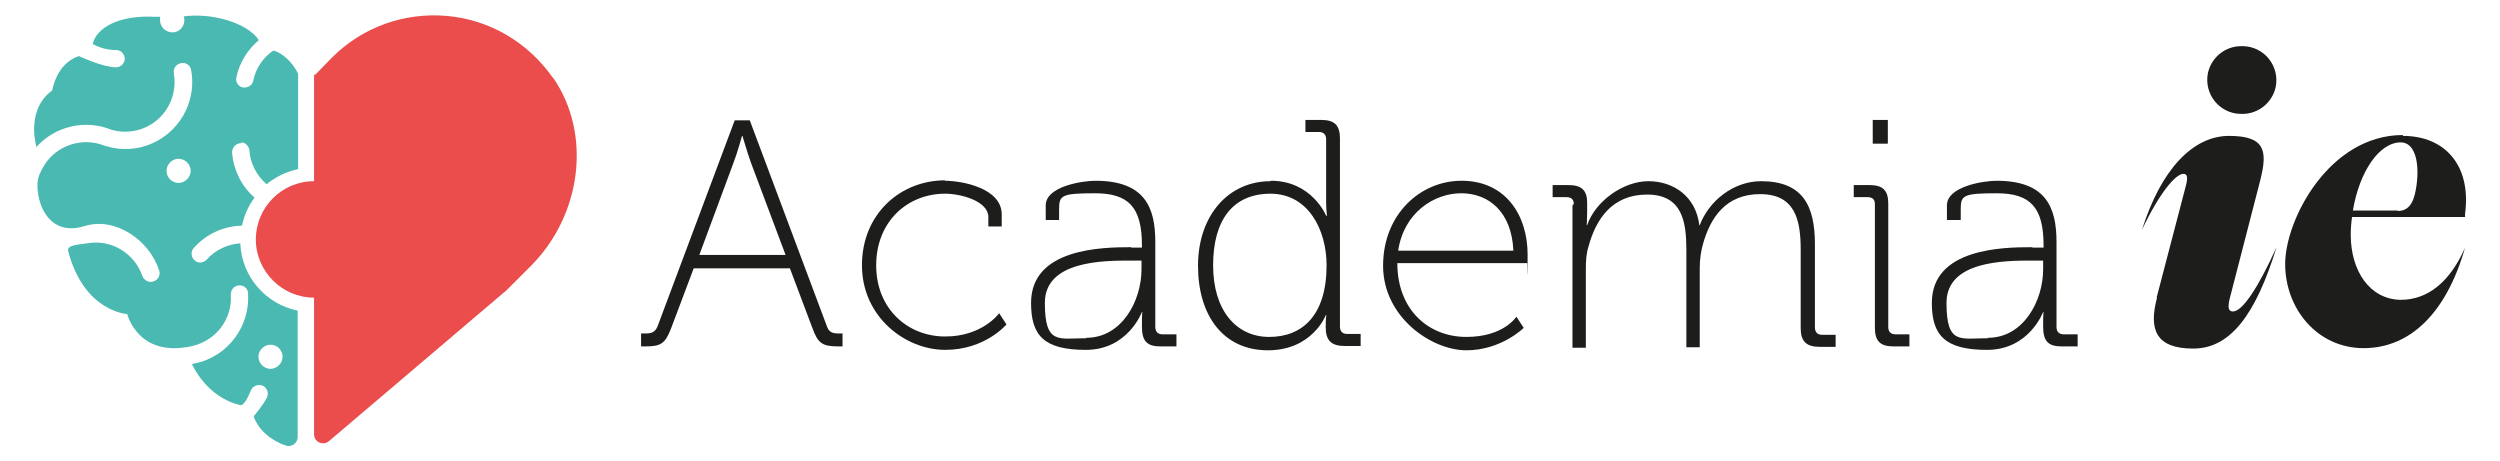
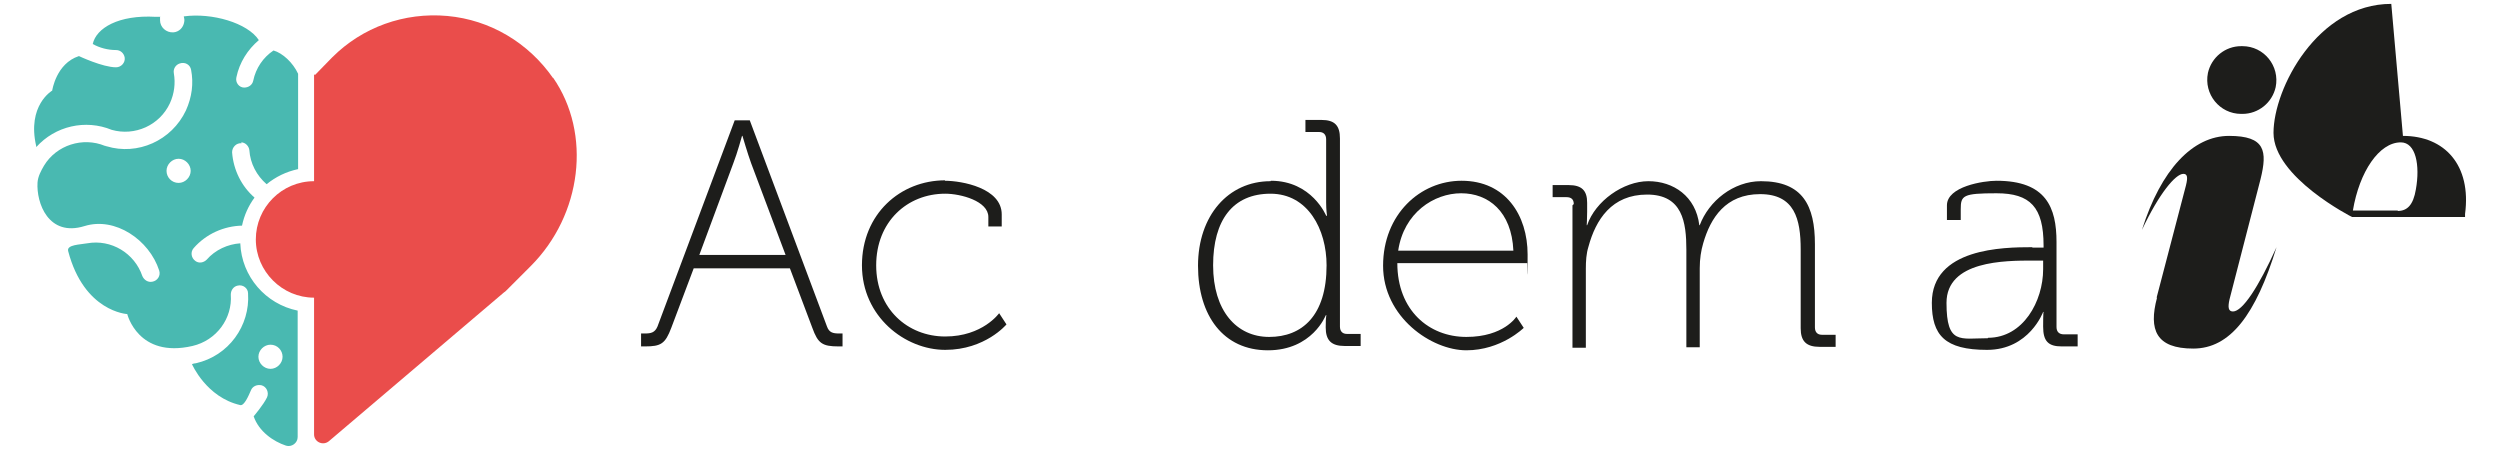
<svg xmlns="http://www.w3.org/2000/svg" viewBox="0 0 579.5 106.8">
  <defs>
    <style>      .st0 {        fill: #1d1d1b;      }      .st1 {        fill: #fff;      }      .st2 {        fill: #ea4d4b;      }      .st3 {        fill: #49b9b1;      }      .st4 {        display: none;      }    </style>
  </defs>
  <g id="VERSÃO_COLOR">
    <g>
      <path class="st2" d="M128.2,18.1h0c-5.7-8.2-14.6-13.5-24.5-14.4-10-.9-19.7,2.6-26.7,9.6l-4,4.1-.2-.2v24.8c-7.5,0-13.5,6.1-13.5,13.5s6.1,13.5,13.5,13.5v31.7c0,1.7,2,2.7,3.4,1.6,0,0,0,0,0,0l40.6-34.5c.2-.1.4-.3.6-.5l5.6-5.6c11.9-11.9,14.2-30.7,5.2-43.7" />
      <path class="st3" d="M55.9,33c1,0,1.8.9,1.9,1.8.2,3.1,1.7,5.9,4,7.9,2.1-1.7,4.5-2.9,7.3-3.5v-22.1h0c-1.2-2.6-3.6-4.8-5.7-5.4-2.4,1.6-4.1,4.1-4.7,7-.2,1-1.1,1.6-2.1,1.6-1.2,0-2.1-1.2-1.8-2.4.7-3.4,2.6-6.4,5.2-8.6-2.6-4-10.9-6.4-17.4-5.5,0,0,0,0,0,0,.1.4.2.8.1,1.3-.2,1.3-1.2,2.3-2.5,2.4-1.7.1-3.1-1.2-3.1-2.8s0-.5.1-.8h-1.1s0,0,0,0c-8.6-.5-13.8,2.6-14.6,6.3,1.6.9,3.5,1.4,5.4,1.4,1,0,1.8.7,2,1.7.2,1.2-.8,2.3-2,2.3-3.1,0-8.6-2.6-8.6-2.6-5.3,1.7-6.2,8-6.2,8,0,0-5.9,3.4-3.7,12.9,0,0,0,.1,0,.2,4.4-4.9,11.4-6.5,17.5-4,5.3,1.5,11.1-1,13.5-6.2,1-2.2,1.3-4.6.9-6.9-.2-1,.4-2,1.4-2.3,1.2-.4,2.4.3,2.6,1.5.6,3.1.2,6.3-1.2,9.4-3.3,7-11.2,10.5-18.4,8.3,0,0-.2,0-.3-.1,0,0-.1,0-.1,0-5.1-2.1-11.2-.2-14.1,4.6-.7,1.2-1.4,2.5-1.5,3.9-.3,4.7,2.5,12.7,10.9,10.1,7.1-2.2,15,3.2,17.3,10.3.4,1.2-.4,2.4-1.6,2.6-1,.2-1.9-.4-2.3-1.3-1.8-5.3-7.2-8.6-12.8-7.6-1.6.3-4.8.3-4.4,1.8,3.7,14.1,13.7,14.6,13.7,14.6,0,0,2.5,10.3,15.1,7.4,5.6-1.3,9.3-6.4,8.9-11.9,0-1,.6-1.9,1.6-2.1,1.2-.3,2.4.6,2.4,1.8.5,7.5-4.5,14.5-12.1,16.2-.3,0-.6.1-.9.2,0,0,3.3,7.7,11.2,9.5.9.2,1.9-2.1,2.5-3.5.4-.9,1.4-1.3,2.4-1.1,1.2.3,1.8,1.7,1.3,2.8-.8,1.7-3.1,4.4-3.1,4.4,1.2,3.5,4.5,5.8,7.5,6.8,1.3.4,2.7-.6,2.7-2v-29.3c-7.4-1.5-13-7.9-13.3-15.6-2.9.2-5.8,1.5-7.8,3.8-.7.7-1.8.9-2.6.3-1-.7-1.2-2.1-.4-3,2.9-3.3,7-5.1,11.2-5.2.5-2.4,1.5-4.6,2.9-6.5-3-2.6-4.9-6.4-5.2-10.5,0-1.2,1-2.2,2.2-2.1ZM41.4,42.4c-1.6,0-2.8-1.3-2.8-2.8s1.3-2.8,2.8-2.8,2.8,1.3,2.8,2.8-1.3,2.8-2.8,2.8ZM62.7,79.9c1.6,0,2.8,1.3,2.8,2.8s-1.3,2.8-2.8,2.8-2.8-1.3-2.8-2.8,1.3-2.8,2.8-2.8Z" />
    </g>
    <g>
      <path class="st0" d="M499.9,69l6.8-26c.5-2,.3-2.7-.6-2.7-1.8,0-5.6,4.5-9.6,13,4.4-14,11.8-21.8,20.2-21.8s8.9,3.5,7.3,10l-7.2,27.9c-.4,1.8-.3,2.8.8,2.8,2.2,0,5.9-5.6,10.1-14.9-4.8,15.6-10.7,23.5-19.3,23.5s-10.4-4.3-8.4-11.8ZM511.8,16.9h0c.8-3.6,4-6.2,7.7-6.2h.3c5,0,8.7,4.6,7.7,9.5h0c-.8,3.6-4,6.2-7.7,6.2h-.3c-5,0-8.7-4.6-7.7-9.5Z" />
-       <path class="st0" d="M557,31.5c9.7,0,15.9,6.8,14.4,18.1v.7h-26.2c-.2,1.4-.3,2.8-.3,4.1,0,8.4,4.4,15,11.6,15.1,6.2,0,11.4-4.1,14.9-12.1-4.3,15.1-12.7,23.3-23.5,23.3s-18.2-9.2-18.2-19.5,10.2-29.9,27.3-29.9ZM555.8,48.9c2.2,0,3.6-1.4,4.2-5,1-5.6,0-10.9-3.5-10.9-5,0-9.6,6.8-11.1,15.8h10.4Z" />
+       <path class="st0" d="M557,31.5c9.7,0,15.9,6.8,14.4,18.1v.7h-26.2s-18.2-9.2-18.2-19.5,10.2-29.9,27.3-29.9ZM555.8,48.9c2.2,0,3.6-1.4,4.2-5,1-5.6,0-10.9-3.5-10.9-5,0-9.6,6.8-11.1,15.8h10.4Z" />
      <g>
        <path class="st0" d="M148.7,77.3h.8c1.4,0,2.3-.2,2.9-1.6l17.9-47.8h3.5l17.9,47.8c.5,1.4,1.4,1.6,2.8,1.6h.8v3h-.9c-3.8,0-4.8-.7-6.1-4.3l-5.2-13.8h-22.3l-5.2,13.8c-1.4,3.7-2.4,4.3-6.1,4.3h-.9v-3ZM182.1,59.1l-8-21.3c-.8-2.2-2-6.3-2-6.3h-.1s-1.1,4-2,6.3l-7.9,21.3h20.1Z" />
        <path class="st0" d="M219,41.9c4,0,13.2,1.7,13.2,7.8v2.8h-3.1v-2.2c0-3.7-6.4-5.4-10-5.4-8.8,0-16,6.5-16,16.6s7.3,16.5,16,16.5,12.5-5.4,12.5-5.4l1.7,2.6s-4.9,5.9-14.2,5.9-19.3-7.7-19.3-19.6,8.9-19.7,19.3-19.7Z" />
-         <path class="st0" d="M262.2,57.4h2.5v-.5c0-8.9-3.1-12.1-10.9-12.1s-8.3.5-8.3,3.7v2.5h-3.1v-3.4c0-4.4,8.5-5.7,11.5-5.7,11.5,0,13.9,6.2,13.9,14.2v19.7c0,1.1.6,1.7,1.7,1.7h3.2v2.8h-3.7c-3.1,0-4.3-1.2-4.3-4.6s.1-3.4.1-3.4h-.1c0,0-3.2,8.8-13,8.8s-12.7-3.4-12.7-10.9c0-12.7,16.6-12.9,23.2-12.9ZM251.8,78.3c8.2,0,12.8-8.5,12.8-15.9v-2h-2.4c-6.4,0-20,0-20,9.8s3.2,8.2,9.6,8.2Z" />
        <path class="st0" d="M294.6,41.9c9.5,0,12.8,8.1,12.8,8.1h.2s-.2-1.3-.2-3.1v-14.6c0-1.1-.6-1.7-1.6-1.7h-3.2v-2.8h3.7c3.1,0,4.3,1.3,4.3,4.3v43.6c0,1.1.6,1.7,1.6,1.7h3.2v2.8h-3.7c-3.1,0-4.4-1.3-4.4-4.3s.2-2.8.2-2.8h-.2s-3.1,8.1-13.4,8.1-16.2-8-16.2-19.6,7-19.6,16.8-19.6ZM307.5,61.5c0-8.3-4.3-16.6-13-16.6s-13.3,6.1-13.3,16.6,5.4,16.6,13,16.6,13.3-4.9,13.3-16.6Z" />
        <path class="st0" d="M338.8,41.9c10.2,0,15.3,8,15.3,17.1s-.1,2-.1,2h-30.1c0,10.9,7.3,17.1,16,17.1s11.6-4.7,11.6-4.7l1.7,2.6s-5.2,5.2-13.3,5.2-19.3-7.7-19.3-19.6,8.6-19.7,18.2-19.7ZM350.8,58.1c-.4-9.1-5.8-13.3-12.1-13.3s-13.3,4.5-14.6,13.3h26.7Z" />
        <path class="st0" d="M364.8,47.3c0-1.1-.6-1.6-1.7-1.6h-3.2v-2.8h3.7c3.1,0,4.3,1.3,4.3,4.1v2.1c0,1.7-.1,3.1-.1,3.1h.1c1.9-5.6,8.4-10.2,14.2-10.2s11,3.5,11.8,10.2h.1c2.1-5.6,7.8-10.2,14.2-10.2,9.7,0,12.5,5.7,12.5,14.6v19.3c0,1.1.6,1.7,1.6,1.7h3.2v2.8h-3.7c-3.1,0-4.4-1.3-4.4-4.3v-18.3c0-7-1.4-12.8-9.4-12.8s-11.5,5.5-13.2,11.4c-.5,1.7-.8,3.6-.8,5.8v18.3h-3.1v-22.6c0-6.4-.9-12.8-9.1-12.8s-11.9,5.8-13.6,12.1c-.5,1.6-.6,3.3-.6,5.1v18.3h-3.1v-33Z" />
-         <path class="st0" d="M434.6,47.3c0-1.1-.6-1.6-1.7-1.6h-3.2v-2.8h3.7c3.1,0,4.3,1.3,4.3,4.3v28.6c0,1.1.6,1.7,1.7,1.7h3.2v2.8h-3.7c-3.1,0-4.3-1.3-4.3-4.3v-28.6ZM434.1,27.8h3.5v5.5h-3.5v-5.5Z" />
        <path class="st0" d="M471.2,57.4h2.5v-.5c0-8.9-3.1-12.1-10.9-12.1s-8.3.5-8.3,3.7v2.5h-3.2v-3.4c0-4.4,8.5-5.7,11.5-5.7,11.5,0,13.9,6.2,13.9,14.2v19.7c0,1.1.6,1.7,1.7,1.7h3.2v2.8h-3.7c-3.1,0-4.3-1.2-4.3-4.6s.1-3.4.1-3.4h-.1c0,0-3.2,8.8-13,8.8s-12.8-3.4-12.8-10.9c0-12.7,16.6-12.9,23.2-12.9ZM460.8,78.3c8.2,0,12.8-8.5,12.8-15.9v-2h-2.4c-6.4,0-20,0-20,9.8s3.2,8.2,9.6,8.2Z" />
      </g>
    </g>
  </g>
  <g id="VERSÃO_BRANCA" class="st4">
    <g>
      <g>
-         <path class="st1" d="M128.2,18.1h0c-5.7-8.2-14.6-13.5-24.5-14.4-10-.9-19.7,2.6-26.7,9.6l-4,4.1-.2-.2v24.8c-7.5,0-13.5,6.1-13.5,13.5s6.1,13.5,13.5,13.5v31.7c0,1.7,2,2.7,3.4,1.6,0,0,0,0,0,0l40.6-34.5c.2-.1.4-.3.6-.5l5.6-5.6c11.9-11.9,14.2-30.7,5.2-43.7" />
        <path class="st1" d="M55.9,33c1,0,1.8.9,1.9,1.8.2,3.1,1.7,5.9,4,7.9,2.1-1.7,4.5-2.9,7.3-3.5v-22.1h0c-1.2-2.6-3.6-4.8-5.7-5.4-2.4,1.6-4.1,4.1-4.7,7-.2,1-1.1,1.6-2.1,1.6-1.2,0-2.1-1.2-1.8-2.4.7-3.4,2.6-6.4,5.2-8.6-2.6-4-10.9-6.4-17.4-5.5,0,0,0,0,0,0,.1.4.2.8.1,1.3-.2,1.3-1.2,2.3-2.5,2.4-1.7.1-3.1-1.2-3.1-2.8s0-.5.1-.8h-1.1s0,0,0,0c-8.6-.5-13.8,2.6-14.6,6.3,1.6.9,3.5,1.4,5.4,1.4,1,0,1.8.7,2,1.7.2,1.2-.8,2.3-2,2.3-3.1,0-8.6-2.6-8.6-2.6-5.3,1.7-6.2,8-6.2,8,0,0-5.9,3.4-3.7,12.9,0,0,0,.1,0,.2,4.4-4.9,11.4-6.5,17.5-4,5.3,1.5,11.1-1,13.5-6.2,1-2.2,1.3-4.6.9-6.9-.2-1,.4-2,1.4-2.3,1.2-.4,2.4.3,2.6,1.5.6,3.1.2,6.3-1.2,9.4-3.3,7-11.2,10.5-18.4,8.3,0,0-.2,0-.3-.1,0,0-.1,0-.1,0-5.1-2.1-11.2-.2-14.1,4.6-.7,1.2-1.4,2.5-1.5,3.9-.3,4.7,2.5,12.7,10.9,10.1,7.1-2.2,15,3.2,17.3,10.3.4,1.2-.4,2.4-1.6,2.6-1,.2-1.9-.4-2.3-1.3-1.8-5.3-7.2-8.6-12.8-7.6-1.6.3-4.8.3-4.4,1.8,3.7,14.1,13.7,14.6,13.7,14.6,0,0,2.5,10.3,15.1,7.4,5.6-1.3,9.3-6.4,8.9-11.9,0-1,.6-1.9,1.6-2.1,1.2-.3,2.4.6,2.4,1.8.5,7.5-4.5,14.5-12.1,16.2-.3,0-.6.1-.9.2,0,0,3.3,7.7,11.2,9.5.9.2,1.9-2.1,2.5-3.5.4-.9,1.4-1.3,2.4-1.1,1.2.3,1.8,1.7,1.3,2.8-.8,1.7-3.1,4.4-3.1,4.4,1.2,3.5,4.5,5.8,7.5,6.8,1.3.4,2.7-.6,2.7-2v-29.3c-7.4-1.5-13-7.9-13.3-15.6-2.9.2-5.8,1.5-7.8,3.8-.7.7-1.8.9-2.6.3-1-.7-1.2-2.1-.4-3,2.9-3.3,7-5.1,11.2-5.2.5-2.4,1.5-4.6,2.9-6.5-3-2.6-4.9-6.4-5.2-10.5,0-1.2,1-2.2,2.2-2.1ZM41.4,42.4c-1.6,0-2.8-1.3-2.8-2.8s1.3-2.8,2.8-2.8,2.8,1.3,2.8,2.8-1.3,2.8-2.8,2.8ZM62.7,79.9c1.6,0,2.8,1.3,2.8,2.8s-1.3,2.8-2.8,2.8-2.8-1.3-2.8-2.8,1.3-2.8,2.8-2.8Z" />
      </g>
      <g>
        <path class="st1" d="M499.9,69l6.8-26c.5-2,.3-2.7-.6-2.7-1.8,0-5.6,4.5-9.6,13,4.4-14,11.8-21.8,20.2-21.8s8.9,3.5,7.3,10l-7.2,27.9c-.4,1.8-.3,2.8.8,2.8,2.2,0,5.9-5.6,10.1-14.9-4.8,15.6-10.7,23.5-19.3,23.5s-10.4-4.3-8.4-11.8ZM511.8,16.9h0c.8-3.6,4-6.2,7.7-6.2h.3c5,0,8.7,4.6,7.7,9.5h0c-.8,3.6-4,6.2-7.7,6.2h-.3c-5,0-8.7-4.6-7.7-9.5Z" />
        <path class="st1" d="M557,31.5c9.7,0,15.9,6.8,14.4,18.1v.7h-26.2c-.2,1.4-.3,2.8-.3,4.1,0,8.4,4.4,15,11.6,15.1,6.2,0,11.4-4.1,14.9-12.1-4.3,15.1-12.7,23.3-23.5,23.3s-18.2-9.2-18.2-19.5,10.2-29.9,27.3-29.9ZM555.8,48.9c2.2,0,3.6-1.4,4.2-5,1-5.6,0-10.9-3.5-10.9-5,0-9.6,6.8-11.1,15.8h10.4Z" />
        <g>
          <path class="st1" d="M148.7,77.3h.8c1.4,0,2.3-.2,2.9-1.6l17.9-47.8h3.5l17.9,47.8c.5,1.4,1.4,1.6,2.8,1.6h.8v3h-.9c-3.8,0-4.8-.7-6.1-4.3l-5.2-13.8h-22.3l-5.2,13.8c-1.4,3.7-2.4,4.3-6.1,4.3h-.9v-3ZM182.1,59.1l-8-21.3c-.8-2.2-2-6.3-2-6.3h-.1s-1.1,4-2,6.3l-7.9,21.3h20.1Z" />
          <path class="st1" d="M219,41.9c4,0,13.2,1.7,13.2,7.8v2.8h-3.1v-2.2c0-3.7-6.4-5.4-10-5.4-8.8,0-16,6.5-16,16.6s7.3,16.5,16,16.5,12.5-5.4,12.5-5.4l1.7,2.6s-4.9,5.9-14.2,5.9-19.3-7.7-19.3-19.6,8.9-19.7,19.3-19.7Z" />
-           <path class="st1" d="M262.2,57.4h2.5v-.5c0-8.9-3.1-12.1-10.9-12.1s-8.3.5-8.3,3.7v2.5h-3.1v-3.4c0-4.4,8.5-5.7,11.5-5.7,11.5,0,13.9,6.2,13.9,14.2v19.7c0,1.1.6,1.7,1.7,1.7h3.2v2.8h-3.7c-3.1,0-4.3-1.2-4.3-4.6s.1-3.4.1-3.4h-.1c0,0-3.2,8.8-13,8.8s-12.7-3.4-12.7-10.9c0-12.7,16.6-12.9,23.2-12.9ZM251.8,78.3c8.2,0,12.8-8.5,12.8-15.9v-2h-2.4c-6.4,0-20,0-20,9.8s3.2,8.2,9.6,8.2Z" />
-           <path class="st1" d="M294.6,41.9c9.5,0,12.8,8.1,12.8,8.1h.2s-.2-1.3-.2-3.1v-14.6c0-1.1-.6-1.7-1.6-1.7h-3.2v-2.8h3.7c3.1,0,4.3,1.3,4.3,4.3v43.6c0,1.1.6,1.7,1.6,1.7h3.2v2.8h-3.7c-3.1,0-4.4-1.3-4.4-4.3s.2-2.8.2-2.8h-.2s-3.1,8.1-13.4,8.1-16.2-8-16.2-19.6,7-19.6,16.8-19.6ZM307.5,61.5c0-8.3-4.3-16.6-13-16.6s-13.3,6.1-13.3,16.6,5.4,16.6,13,16.6,13.3-4.9,13.3-16.6Z" />
          <path class="st1" d="M338.8,41.9c10.2,0,15.3,8,15.3,17.1s-.1,2-.1,2h-30.1c0,10.9,7.3,17.1,16,17.1s11.6-4.7,11.6-4.7l1.7,2.6s-5.2,5.2-13.3,5.2-19.3-7.7-19.3-19.6,8.6-19.7,18.2-19.7ZM350.8,58.1c-.4-9.1-5.8-13.3-12.1-13.3s-13.3,4.5-14.6,13.3h26.7Z" />
          <path class="st1" d="M364.8,47.3c0-1.1-.6-1.6-1.7-1.6h-3.2v-2.8h3.7c3.1,0,4.3,1.3,4.3,4.1v2.1c0,1.7-.1,3.1-.1,3.1h.1c1.9-5.6,8.4-10.2,14.2-10.2s11,3.5,11.8,10.2h.1c2.1-5.6,7.8-10.2,14.2-10.2,9.7,0,12.5,5.7,12.5,14.6v19.3c0,1.1.6,1.7,1.6,1.7h3.2v2.8h-3.7c-3.1,0-4.4-1.3-4.4-4.3v-18.3c0-7-1.4-12.8-9.4-12.8s-11.5,5.5-13.2,11.4c-.5,1.7-.8,3.6-.8,5.8v18.3h-3.1v-22.6c0-6.4-.9-12.8-9.1-12.8s-11.9,5.8-13.6,12.1c-.5,1.6-.6,3.3-.6,5.1v18.3h-3.1v-33Z" />
          <path class="st1" d="M434.6,47.3c0-1.1-.6-1.6-1.7-1.6h-3.2v-2.8h3.7c3.1,0,4.3,1.3,4.3,4.3v28.6c0,1.1.6,1.7,1.7,1.7h3.2v2.8h-3.7c-3.1,0-4.3-1.3-4.3-4.3v-28.6ZM434.1,27.8h3.5v5.5h-3.5v-5.5Z" />
          <path class="st1" d="M471.2,57.4h2.5v-.5c0-8.9-3.1-12.1-10.9-12.1s-8.3.5-8.3,3.7v2.5h-3.2v-3.4c0-4.4,8.5-5.7,11.5-5.7,11.5,0,13.9,6.2,13.9,14.2v19.7c0,1.1.6,1.7,1.7,1.7h3.2v2.8h-3.7c-3.1,0-4.3-1.2-4.3-4.6s.1-3.4.1-3.4h-.1c0,0-3.2,8.8-13,8.8s-12.8-3.4-12.8-10.9c0-12.7,16.6-12.9,23.2-12.9ZM460.8,78.3c8.2,0,12.8-8.5,12.8-15.9v-2h-2.4c-6.4,0-20,0-20,9.8s3.2,8.2,9.6,8.2Z" />
        </g>
      </g>
    </g>
  </g>
</svg>